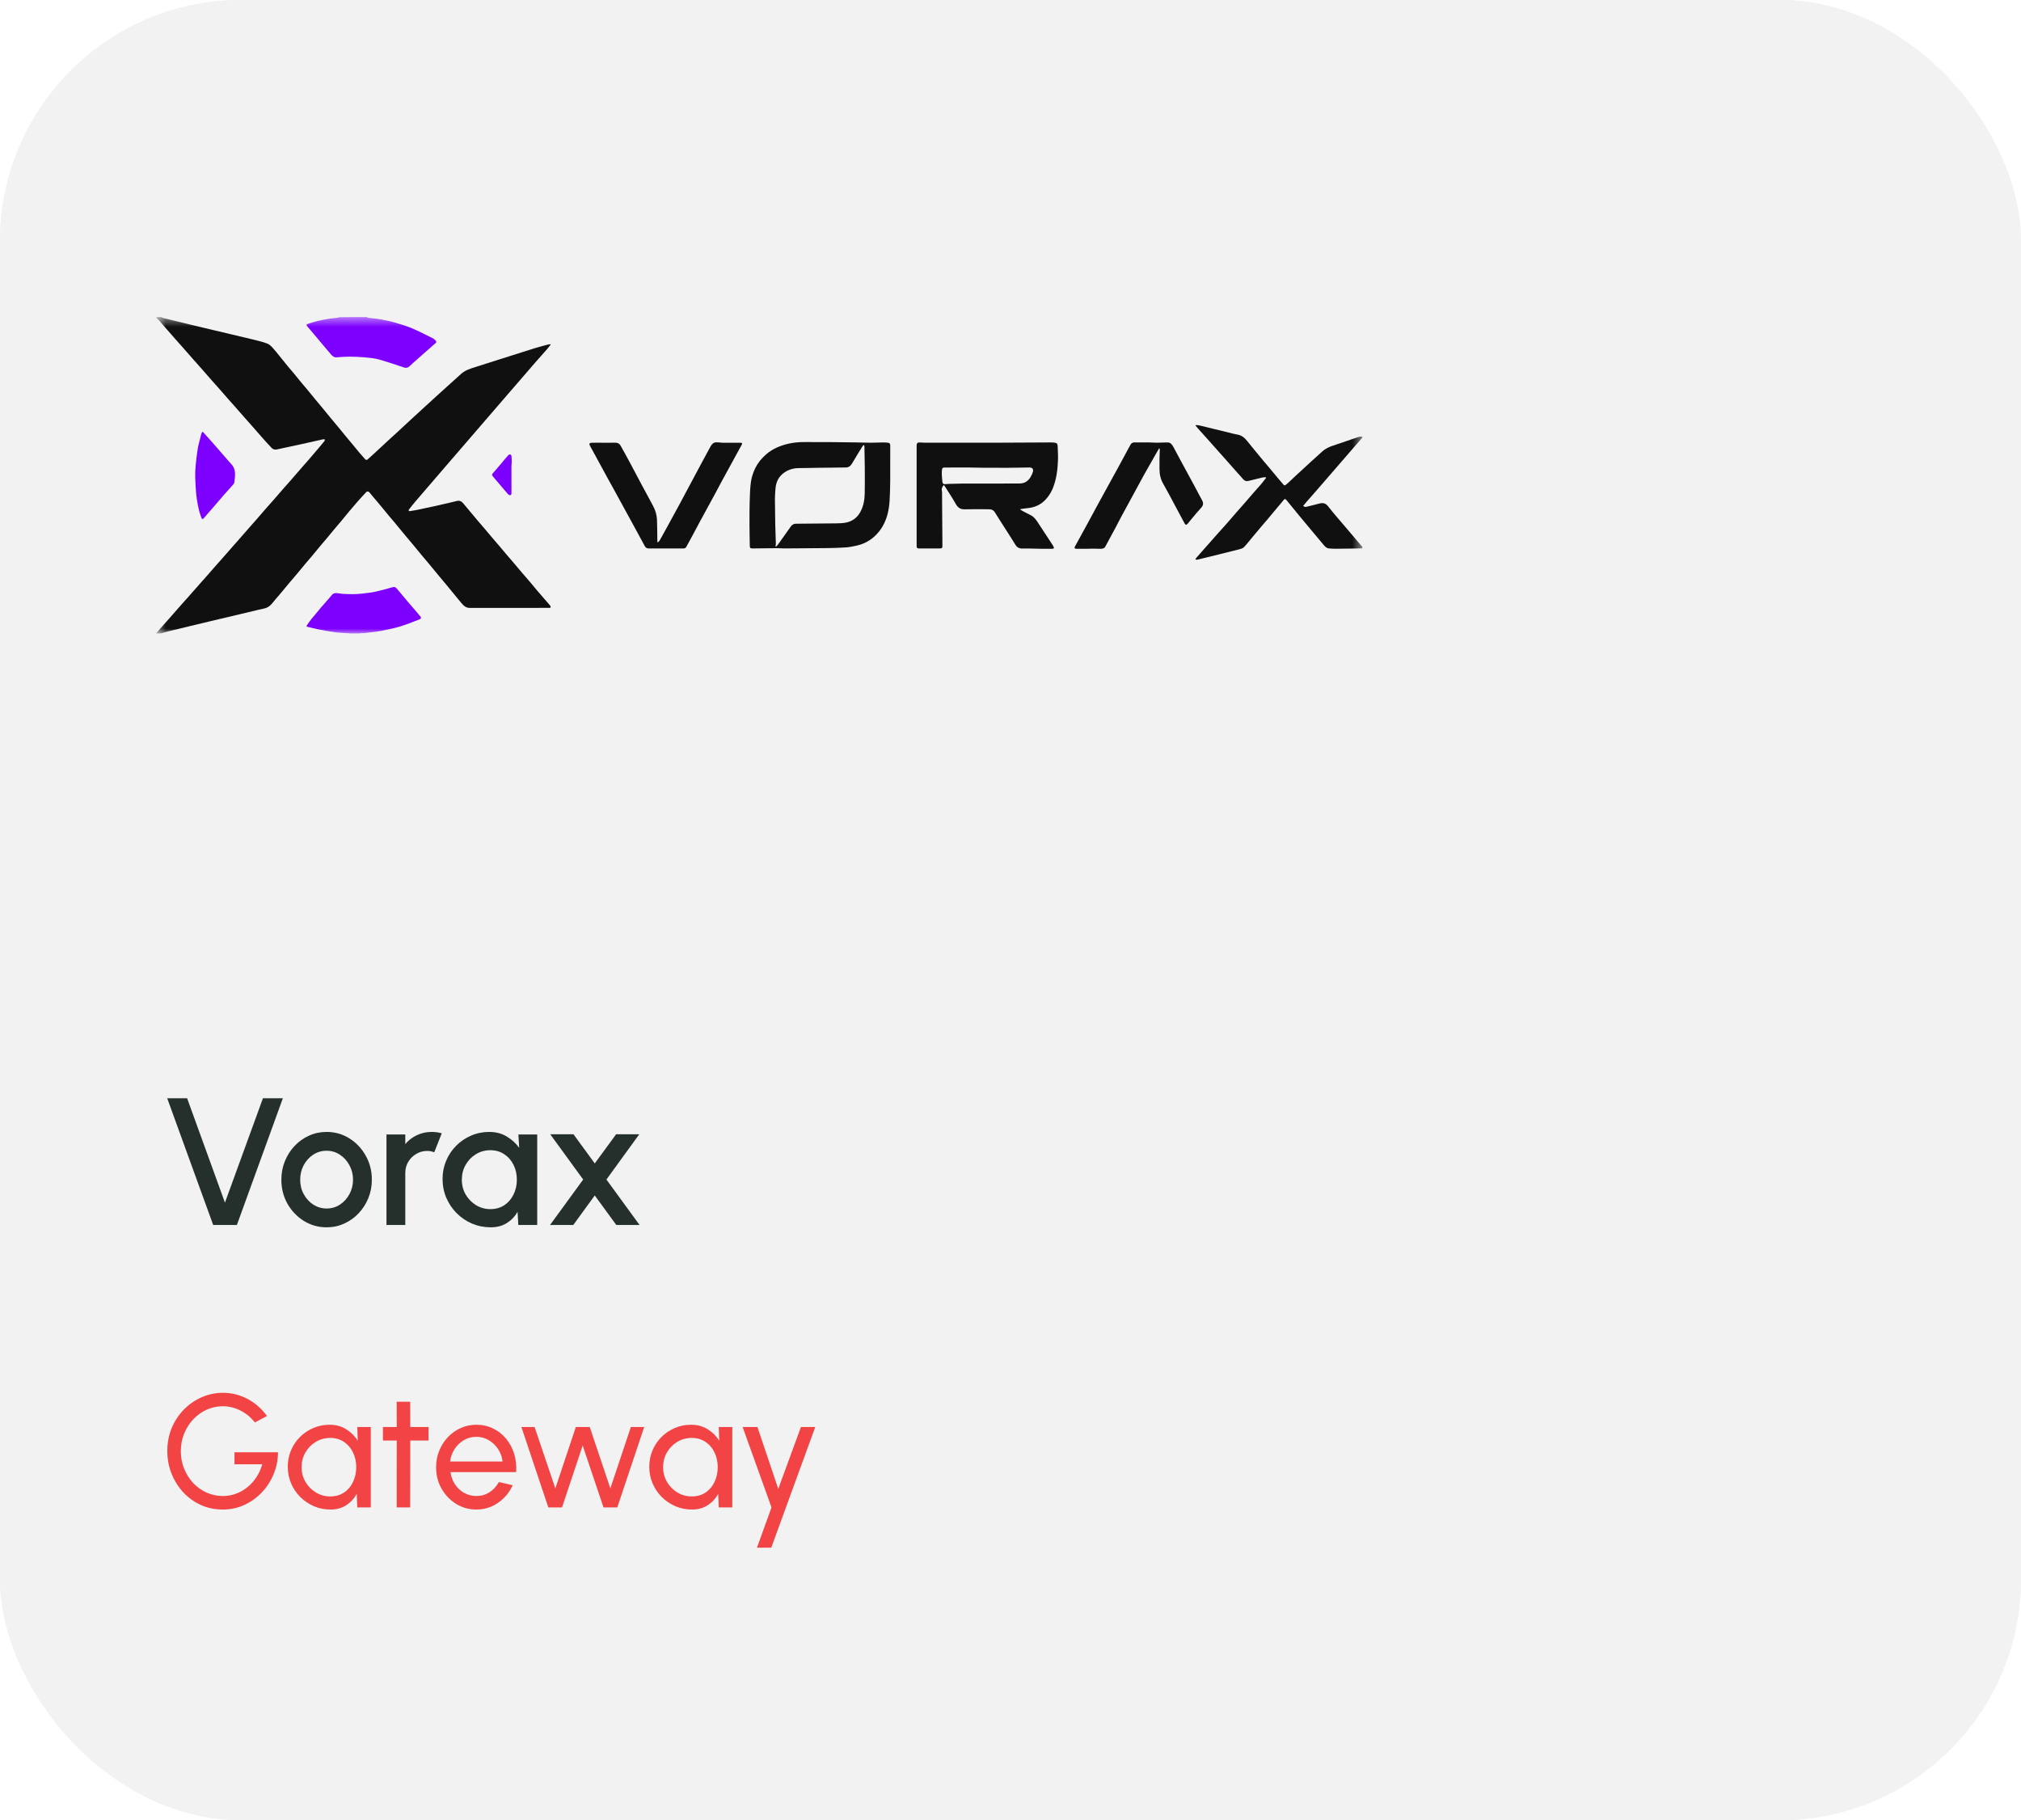
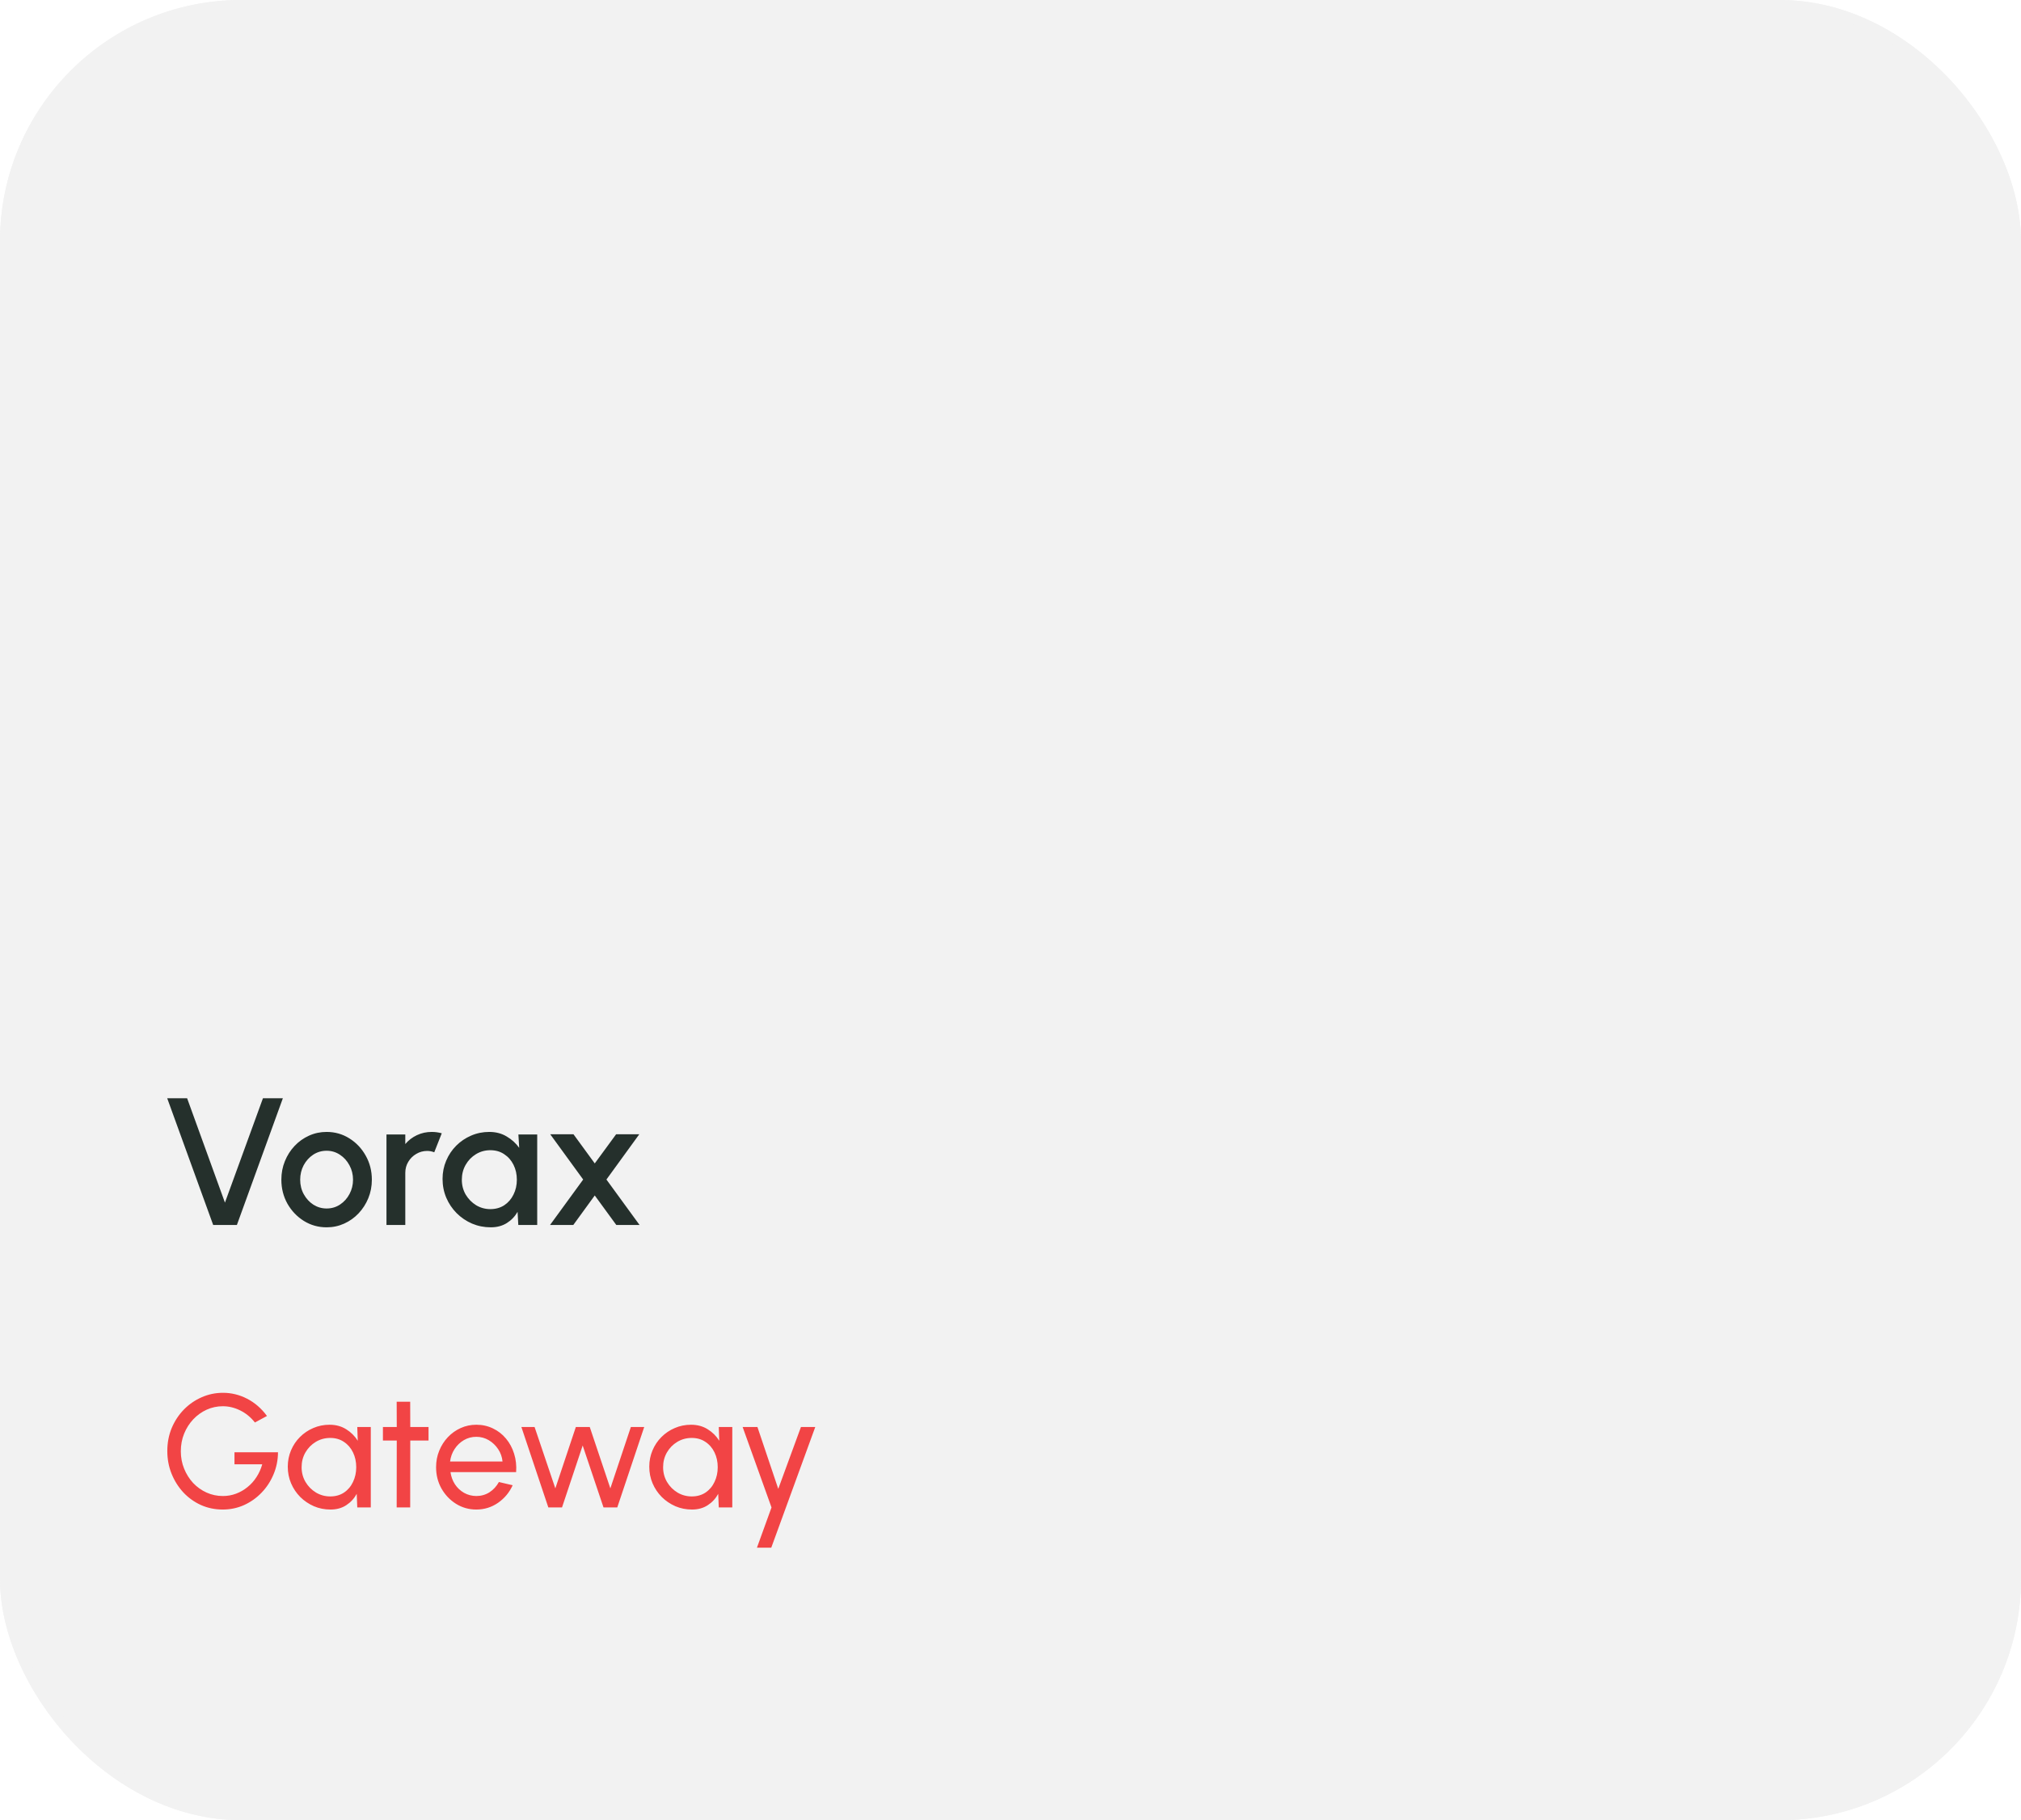
<svg xmlns="http://www.w3.org/2000/svg" width="201" height="181" viewBox="0 0 201 181" fill="none">
  <rect width="201" height="181" rx="24" fill="#F2F2F2" />
  <g clip-path="url(#clip0_63_66)">
    <mask id="mask0_63_66" style="mask-type:luminance" maskUnits="userSpaceOnUse" x="15" y="31" width="121" height="33">
      <path d="M135.5 31.5H15.5V63.006H135.5V31.5Z" fill="white" />
    </mask>
    <g mask="url(#mask0_63_66)">
      <path d="M16.029 31.532C16.111 31.564 16.174 31.608 16.243 31.625C17.093 31.835 17.944 32.043 18.796 32.248C19.627 32.448 20.459 32.645 21.292 32.842C21.903 32.988 22.515 33.131 23.127 33.276C23.864 33.45 24.603 33.62 25.338 33.803C25.756 33.907 26.179 34.009 26.58 34.164C26.784 34.242 26.963 34.418 27.117 34.583C27.372 34.858 27.599 35.158 27.836 35.449C28.106 35.78 28.372 36.114 28.644 36.444C28.823 36.661 29.012 36.872 29.192 37.09C29.468 37.423 29.738 37.761 30.013 38.094C30.197 38.316 30.387 38.531 30.571 38.753C30.846 39.086 31.117 39.424 31.392 39.757C31.618 40.031 31.85 40.3 32.077 40.575C32.352 40.908 32.622 41.245 32.898 41.579C33.124 41.853 33.356 42.122 33.583 42.396C33.858 42.729 34.128 43.067 34.403 43.4C34.63 43.674 34.862 43.944 35.088 44.218C35.321 44.498 35.547 44.784 35.783 45.063C35.956 45.268 36.138 45.464 36.316 45.664C36.395 45.753 36.49 45.746 36.567 45.679C36.806 45.472 37.039 45.258 37.271 45.044C37.74 44.61 38.207 44.173 38.676 43.739C38.916 43.517 39.161 43.301 39.401 43.079C39.863 42.652 40.322 42.223 40.784 41.797C41.179 41.432 41.577 41.069 41.973 40.706C42.483 40.239 42.992 39.773 43.503 39.307C43.849 38.992 44.198 38.678 44.546 38.364C44.991 37.961 45.434 37.556 45.884 37.159C46.268 36.819 46.746 36.667 47.224 36.517C47.929 36.294 48.633 36.068 49.338 35.844C50.595 35.445 51.851 35.04 53.11 34.648C53.591 34.498 54.08 34.375 54.567 34.244C54.62 34.229 54.681 34.242 54.784 34.242C54.637 34.429 54.524 34.588 54.396 34.734C53.992 35.197 53.58 35.653 53.175 36.116C52.779 36.569 52.388 37.028 51.995 37.483C51.587 37.955 51.178 38.426 50.77 38.897C50.377 39.353 49.983 39.809 49.59 40.265C49.194 40.725 48.796 41.185 48.399 41.645C48.006 42.101 47.613 42.557 47.219 43.013C46.823 43.474 46.426 43.933 46.029 44.393C45.636 44.849 45.242 45.306 44.849 45.761C44.452 46.221 44.055 46.681 43.658 47.142C43.276 47.586 42.895 48.031 42.512 48.476C42.116 48.936 41.715 49.393 41.323 49.857C41.101 50.119 40.89 50.39 40.677 50.66C40.654 50.69 40.631 50.751 40.645 50.773C40.666 50.804 40.724 50.834 40.762 50.828C40.982 50.797 41.202 50.761 41.42 50.716C42.041 50.587 42.662 50.455 43.282 50.319C43.716 50.224 44.147 50.122 44.579 50.022C44.875 49.952 45.17 49.878 45.466 49.81C45.756 49.744 45.947 49.898 46.116 50.105C46.324 50.359 46.537 50.61 46.748 50.862C47.013 51.179 47.276 51.496 47.542 51.811C47.745 52.051 47.955 52.286 48.158 52.525C48.436 52.852 48.709 53.182 48.986 53.508C49.186 53.744 49.392 53.975 49.592 54.211C49.872 54.541 50.149 54.875 50.43 55.205C50.627 55.437 50.828 55.664 51.025 55.896C51.309 56.23 51.59 56.568 51.875 56.902C52.144 57.217 52.418 57.526 52.687 57.842C52.95 58.152 53.207 58.468 53.47 58.779C53.677 59.023 53.888 59.262 54.098 59.504C54.307 59.745 54.52 59.983 54.724 60.229C54.759 60.271 54.775 60.35 54.761 60.401C54.753 60.429 54.664 60.447 54.611 60.447C51.979 60.45 49.347 60.449 46.715 60.45C46.328 60.451 46.091 60.213 45.869 59.945C45.64 59.668 45.412 59.39 45.184 59.112C44.899 58.766 44.615 58.419 44.329 58.074C44.102 57.8 43.871 57.53 43.645 57.256C43.305 56.847 42.969 56.434 42.629 56.026C42.395 55.744 42.155 55.467 41.921 55.186C41.632 54.837 41.346 54.484 41.056 54.136C40.826 53.858 40.59 53.585 40.359 53.308C40.012 52.891 39.669 52.47 39.323 52.053C39.092 51.776 38.855 51.504 38.625 51.226C38.331 50.873 38.043 50.516 37.75 50.163C37.465 49.822 37.177 49.484 36.889 49.145C36.818 49.061 36.756 48.963 36.669 48.902C36.619 48.868 36.492 48.865 36.456 48.902C36.143 49.229 35.84 49.565 35.54 49.904C35.284 50.194 35.032 50.489 34.784 50.786C34.489 51.138 34.202 51.496 33.908 51.848C33.67 52.133 33.425 52.413 33.187 52.698C32.946 52.986 32.712 53.278 32.471 53.567C32.283 53.792 32.089 54.011 31.901 54.236C31.596 54.6 31.296 54.968 30.992 55.333C30.804 55.557 30.608 55.776 30.42 56.001C30.119 56.361 29.823 56.725 29.521 57.085C29.276 57.378 29.024 57.665 28.778 57.958C28.47 58.325 28.166 58.697 27.857 59.065C27.608 59.361 27.344 59.646 27.105 59.951C26.914 60.196 26.691 60.39 26.392 60.478C26.16 60.546 25.92 60.586 25.684 60.642C25.073 60.786 24.462 60.934 23.85 61.079C22.892 61.307 21.934 61.532 20.977 61.76C20.28 61.925 19.584 62.093 18.887 62.26C18.166 62.434 17.444 62.605 16.724 62.783C16.447 62.852 16.173 62.938 15.907 63.027C15.788 63.038 15.66 63.038 15.532 63.038C15.532 63.006 15.532 62.974 15.541 62.935C15.575 62.908 15.602 62.89 15.623 62.867C15.852 62.607 16.08 62.346 16.309 62.087C16.48 61.894 16.653 61.703 16.823 61.51C17.19 61.092 17.554 60.672 17.922 60.255C18.193 59.948 18.471 59.646 18.743 59.339C19.122 58.911 19.497 58.48 19.876 58.051C20.053 57.85 20.234 57.652 20.412 57.451C20.779 57.033 21.143 56.614 21.51 56.197C21.687 55.995 21.869 55.798 22.046 55.597C22.413 55.179 22.778 54.76 23.145 54.342C23.311 54.153 23.481 53.966 23.647 53.776C24.003 53.37 24.356 52.962 24.712 52.556C24.954 52.279 25.201 52.007 25.442 51.73C25.78 51.343 26.113 50.952 26.451 50.566C26.7 50.281 26.955 50.002 27.204 49.717C27.549 49.323 27.89 48.925 28.235 48.53C28.477 48.254 28.724 47.981 28.965 47.704C29.379 47.23 29.79 46.754 30.202 46.28C30.357 46.102 30.516 45.927 30.67 45.748C30.985 45.383 31.298 45.018 31.61 44.651C31.83 44.392 32.05 44.133 32.263 43.869C32.297 43.826 32.299 43.757 32.315 43.699C32.256 43.693 32.194 43.672 32.139 43.684C31.439 43.838 30.74 43.998 30.04 44.152C29.213 44.334 28.387 44.516 27.558 44.688C27.358 44.729 27.163 44.707 27.01 44.533C26.85 44.351 26.676 44.18 26.512 44.001C26.338 43.811 26.168 43.618 25.998 43.424C25.631 43.007 25.266 42.587 24.899 42.17C24.722 41.969 24.54 41.771 24.363 41.57C23.996 41.153 23.631 40.733 23.264 40.316C23.087 40.114 22.905 39.917 22.728 39.716C22.365 39.302 22.004 38.886 21.641 38.473C21.46 38.267 21.274 38.067 21.093 37.862C20.726 37.444 20.362 37.024 19.995 36.607C19.734 36.311 19.468 36.02 19.208 35.724C18.84 35.308 18.476 34.888 18.109 34.47C17.931 34.269 17.75 34.072 17.573 33.87C17.195 33.441 16.817 33.012 16.441 32.581C16.248 32.361 16.062 32.133 15.866 31.916C15.763 31.802 15.644 31.702 15.532 31.596C15.552 31.575 15.572 31.536 15.593 31.535C15.733 31.529 15.874 31.532 16.029 31.532Z" fill="#101010" />
      <path d="M135.532 54.526C134.659 54.549 133.786 54.562 132.913 54.568C132.665 54.57 132.416 54.557 132.168 54.536C131.943 54.517 131.793 54.362 131.657 54.202C131.226 53.691 130.798 53.177 130.37 52.664C129.998 52.219 129.625 51.776 129.256 51.329C128.828 50.81 128.404 50.289 127.979 49.768C127.817 49.57 127.772 49.579 127.617 49.78C127.435 50.015 127.234 50.236 127.043 50.465C126.728 50.841 126.416 51.22 126.1 51.596C125.85 51.892 125.594 52.183 125.345 52.479C125.029 52.854 124.717 53.233 124.402 53.609C124.17 53.886 123.952 54.177 123.695 54.428C123.58 54.539 123.389 54.587 123.223 54.63C122.551 54.806 121.875 54.97 121.2 55.137C120.505 55.309 119.81 55.48 119.114 55.648C119.054 55.663 118.988 55.65 118.895 55.65C118.915 55.595 118.92 55.537 118.951 55.502C119.269 55.138 119.59 54.777 119.91 54.416C120.31 53.964 120.709 53.51 121.111 53.059C121.394 52.741 121.684 52.429 121.965 52.109C122.301 51.727 122.629 51.339 122.963 50.956C123.204 50.679 123.452 50.407 123.693 50.13C124.027 49.747 124.357 49.36 124.69 48.977C124.928 48.704 125.174 48.438 125.409 48.162C125.585 47.954 125.748 47.735 125.918 47.52C125.907 47.499 125.896 47.477 125.885 47.455C125.779 47.463 125.67 47.456 125.568 47.48C125.107 47.587 124.647 47.702 124.188 47.817C123.936 47.881 123.77 47.815 123.599 47.608C123.422 47.393 123.227 47.193 123.042 46.984C122.649 46.54 122.257 46.094 121.864 45.65C121.679 45.442 121.49 45.237 121.305 45.028C120.9 44.573 120.498 44.115 120.093 43.661C119.798 43.331 119.499 43.006 119.205 42.676C119.1 42.56 119.004 42.438 118.904 42.319C118.908 42.303 118.913 42.288 118.918 42.273C119.042 42.282 119.17 42.275 119.289 42.304C120.216 42.525 121.141 42.754 122.067 42.98C122.407 43.063 122.745 43.161 123.09 43.219C123.521 43.292 123.802 43.558 124.057 43.877C124.282 44.158 124.51 44.435 124.738 44.713C125.029 45.068 125.319 45.423 125.613 45.776C125.793 45.993 125.98 46.206 126.161 46.422C126.47 46.79 126.775 47.161 127.083 47.529C127.268 47.75 127.455 47.968 127.643 48.186C127.711 48.265 127.782 48.303 127.877 48.213C127.967 48.127 128.073 48.056 128.164 47.971C128.397 47.754 128.623 47.53 128.856 47.315C129.387 46.824 129.92 46.336 130.454 45.849C130.8 45.532 131.151 45.221 131.495 44.903C131.813 44.609 132.194 44.439 132.601 44.305C133.351 44.059 134.096 43.793 134.846 43.543C135.059 43.472 135.272 43.37 135.52 43.429C135.532 43.443 135.532 43.467 135.523 43.493C135.317 43.72 135.12 43.943 134.924 44.168C134.516 44.639 134.108 45.111 133.699 45.582C133.295 46.049 132.89 46.517 132.486 46.984C132.012 47.531 131.541 48.079 131.066 48.624C130.69 49.055 130.31 49.483 129.934 49.914C129.829 50.035 129.729 50.16 129.598 50.318C129.71 50.357 129.801 50.424 129.874 50.407C130.326 50.306 130.774 50.188 131.222 50.071C131.617 49.968 131.873 50.065 132.105 50.37C132.374 50.721 132.662 51.059 132.947 51.398C133.202 51.703 133.466 52.001 133.724 52.304C134.077 52.718 134.428 53.133 134.78 53.548C134.949 53.748 135.116 53.949 135.286 54.147C135.365 54.238 135.45 54.323 135.532 54.41C135.532 54.444 135.532 54.479 135.532 54.526Z" fill="#101010" />
-       <path d="M36.499 31.532C36.533 31.553 36.549 31.59 36.569 31.593C37.005 31.649 37.446 31.683 37.879 31.761C38.359 31.846 38.84 31.947 39.309 32.083C39.882 32.249 40.456 32.425 41.004 32.658C41.708 32.957 42.386 33.314 43.072 33.655C43.168 33.702 43.247 33.79 43.324 33.869C43.438 33.985 43.405 34.045 43.297 34.141C43.053 34.357 42.805 34.569 42.56 34.785C42.089 35.199 41.62 35.615 41.151 36.031C41.008 36.158 40.868 36.287 40.73 36.418C40.567 36.572 40.391 36.612 40.171 36.539C39.333 36.262 38.499 35.969 37.648 35.735C37.194 35.61 36.711 35.573 36.237 35.531C35.737 35.486 35.233 35.468 34.73 35.467C34.318 35.465 33.905 35.493 33.494 35.53C33.229 35.554 33.065 35.417 32.914 35.24C32.627 34.905 32.343 34.567 32.059 34.229C31.735 33.843 31.413 33.457 31.088 33.071C30.909 32.858 30.732 32.643 30.547 32.436C30.445 32.323 30.484 32.25 30.602 32.212C30.928 32.107 31.254 32 31.586 31.919C31.95 31.831 32.319 31.761 32.689 31.701C32.989 31.652 33.293 31.631 33.595 31.595C33.645 31.589 33.692 31.57 33.734 31.545C34.647 31.532 35.565 31.532 36.499 31.532Z" fill="#7D00FF" />
+       <path d="M36.499 31.532C36.533 31.553 36.549 31.59 36.569 31.593C37.005 31.649 37.446 31.683 37.879 31.761C38.359 31.846 38.84 31.947 39.309 32.083C39.882 32.249 40.456 32.425 41.004 32.658C41.708 32.957 42.386 33.314 43.072 33.655C43.168 33.702 43.247 33.79 43.324 33.869C43.438 33.985 43.405 34.045 43.297 34.141C43.053 34.357 42.805 34.569 42.56 34.785C42.089 35.199 41.62 35.615 41.151 36.031C41.008 36.158 40.868 36.287 40.73 36.418C40.567 36.572 40.391 36.612 40.171 36.539C39.333 36.262 38.499 35.969 37.648 35.735C37.194 35.61 36.711 35.573 36.237 35.531C35.737 35.486 35.233 35.468 34.73 35.467C34.318 35.465 33.905 35.493 33.494 35.53C32.627 34.905 32.343 34.567 32.059 34.229C31.735 33.843 31.413 33.457 31.088 33.071C30.909 32.858 30.732 32.643 30.547 32.436C30.445 32.323 30.484 32.25 30.602 32.212C30.928 32.107 31.254 32 31.586 31.919C31.95 31.831 32.319 31.761 32.689 31.701C32.989 31.652 33.293 31.631 33.595 31.595C33.645 31.589 33.692 31.57 33.734 31.545C34.647 31.532 35.565 31.532 36.499 31.532Z" fill="#7D00FF" />
      <path d="M34.767 63.038C34.723 63.017 34.696 62.979 34.665 62.976C34.229 62.941 33.79 62.929 33.357 62.873C32.829 62.805 32.305 62.709 31.782 62.608C31.385 62.531 30.993 62.422 30.596 62.338C30.474 62.312 30.47 62.256 30.525 62.175C30.667 61.969 30.805 61.76 30.962 61.566C31.275 61.178 31.596 60.797 31.92 60.417C32.207 60.081 32.501 59.751 32.791 59.418C32.854 59.346 32.92 59.278 32.975 59.201C33.16 58.944 33.41 58.957 33.685 59.003C33.944 59.046 34.209 59.064 34.471 59.073C34.824 59.084 35.177 59.092 35.528 59.071C35.91 59.049 36.29 58.994 36.67 58.95C37.496 58.853 38.282 58.587 39.083 58.383C39.222 58.348 39.344 58.391 39.427 58.487C39.803 58.925 40.167 59.373 40.54 59.814C40.862 60.196 41.192 60.571 41.517 60.95C41.623 61.074 41.726 61.199 41.828 61.326C41.909 61.425 41.874 61.531 41.735 61.583C41.094 61.825 40.461 62.096 39.806 62.292C39.165 62.485 38.505 62.619 37.847 62.745C37.354 62.839 36.851 62.88 36.352 62.941C36.195 62.96 36.036 62.961 35.878 62.975C35.829 62.98 35.781 62.999 35.739 63.025C35.425 63.038 35.103 63.038 34.767 63.038Z" fill="#7D00FF" />
      <path d="M104.147 49.497C103.746 49.995 103.245 50.32 102.634 50.459C102.366 50.521 102.088 50.538 101.815 50.576C101.705 50.591 101.595 50.609 101.484 50.625C101.481 50.639 101.478 50.653 101.475 50.667C101.543 50.712 101.608 50.761 101.679 50.799C101.952 50.944 102.224 51.091 102.502 51.226C102.818 51.379 103.014 51.645 103.198 51.924C103.666 52.634 104.133 53.344 104.598 54.055C104.666 54.158 104.733 54.262 104.787 54.373C104.854 54.511 104.814 54.569 104.664 54.57C104.28 54.571 103.895 54.574 103.511 54.569C102.905 54.562 102.299 54.531 101.693 54.545C101.358 54.553 101.145 54.43 100.977 54.153C100.684 53.669 100.374 53.195 100.07 52.718C99.697 52.132 99.314 51.552 98.953 50.958C98.809 50.721 98.609 50.642 98.358 50.641C97.557 50.638 96.756 50.623 95.956 50.646C95.525 50.659 95.27 50.49 95.061 50.118C94.715 49.499 94.315 48.911 93.937 48.309C93.92 48.282 93.898 48.258 93.88 48.236C93.73 48.334 93.629 48.597 93.664 48.764C93.678 48.83 93.693 48.897 93.694 48.964C93.697 49.262 93.693 49.56 93.696 49.858C93.706 51.282 93.716 52.707 93.728 54.131C93.731 54.538 93.733 54.538 93.319 54.538C92.678 54.538 92.038 54.538 91.397 54.538C91.222 54.538 91.165 54.48 91.165 54.302C91.165 50.964 91.165 47.625 91.165 44.287C91.165 44.089 91.248 43.996 91.447 43.996C91.625 43.996 91.804 44.024 91.983 44.024C94.225 44.026 96.467 44.029 98.709 44.024C100.676 44.02 102.643 44.004 104.61 43.995C104.724 43.995 104.841 44.009 104.952 44.033C105.142 44.073 105.184 44.142 105.194 44.431C105.21 44.87 105.239 45.311 105.223 45.749C105.188 46.674 105.079 47.589 104.745 48.462C104.603 48.834 104.407 49.178 104.147 49.497ZM98.1 48.084C99.189 48.084 100.277 48.089 101.366 48.08C101.612 48.078 101.86 48.036 102.074 47.89C102.417 47.656 102.595 47.31 102.725 46.934C102.749 46.865 102.756 46.781 102.742 46.709C102.71 46.559 102.585 46.484 102.383 46.487C101.686 46.495 100.99 46.512 100.293 46.517C99.498 46.522 98.703 46.522 97.908 46.516C97.382 46.513 96.857 46.49 96.331 46.487C95.515 46.482 94.698 46.483 93.882 46.491C93.819 46.492 93.714 46.56 93.704 46.611C93.671 46.775 93.66 46.946 93.666 47.113C93.676 47.39 93.698 47.667 93.731 47.942C93.746 48.065 93.835 48.149 93.969 48.146C94.111 48.142 94.252 48.121 94.394 48.116C94.845 48.103 95.296 48.088 95.747 48.085C96.52 48.08 97.294 48.084 98.1 48.084Z" fill="#101010" />
      <path d="M75.94 45.423C76.591 44.751 77.394 44.377 78.277 44.154C78.854 44.008 79.441 43.953 80.036 43.959C80.89 43.968 81.745 43.958 82.599 43.963C83.466 43.968 84.334 43.981 85.201 43.994C85.668 44.001 86.136 44.023 86.603 44.023C87.011 44.024 87.42 44 87.828 43.996C88.002 43.994 88.177 44.004 88.348 44.029C88.479 44.048 88.541 44.137 88.54 44.281C88.535 44.957 88.538 45.634 88.538 46.31C88.538 46.789 88.542 47.268 88.537 47.748C88.531 48.235 88.525 48.723 88.503 49.209C88.484 49.633 88.468 50.06 88.404 50.479C88.274 51.339 87.989 52.144 87.44 52.837C86.868 53.559 86.136 54.039 85.237 54.248C84.864 54.334 84.484 54.409 84.103 54.436C83.443 54.481 82.78 54.495 82.118 54.504C80.732 54.522 79.347 54.529 77.961 54.536C77.745 54.538 77.529 54.507 77.313 54.508C76.509 54.514 75.706 54.529 74.902 54.538C74.61 54.541 74.574 54.501 74.57 54.22C74.561 53.52 74.54 52.82 74.541 52.119C74.542 51.206 74.539 50.292 74.578 49.38C74.606 48.72 74.615 48.055 74.792 47.407C74.95 46.824 75.206 46.291 75.581 45.817C75.688 45.681 75.814 45.56 75.94 45.423ZM77.134 48.512C77.123 48.637 77.109 48.762 77.102 48.888C77.089 49.135 77.07 49.383 77.071 49.631C77.077 50.47 77.086 51.309 77.103 52.147C77.116 52.781 77.146 53.415 77.163 54.049C77.166 54.145 77.141 54.242 77.128 54.339C77.142 54.348 77.156 54.356 77.17 54.365C77.237 54.296 77.315 54.233 77.371 54.155C77.796 53.563 78.219 52.969 78.637 52.373C78.762 52.196 78.924 52.082 79.14 52.08C80.488 52.065 81.836 52.06 83.184 52.043C83.483 52.04 83.786 52.029 84.079 51.977C84.739 51.858 85.24 51.507 85.566 50.91C85.879 50.335 85.989 49.711 86.002 49.072C86.021 48.188 86.011 47.304 86.006 46.42C86.002 45.741 85.987 45.062 85.972 44.383C85.972 44.338 85.937 44.295 85.917 44.251C85.88 44.279 85.831 44.3 85.808 44.337C85.467 44.888 85.117 45.435 84.796 45.998C84.64 46.27 84.469 46.482 84.13 46.486C83.151 46.497 82.171 46.506 81.191 46.519C80.617 46.526 80.043 46.548 79.469 46.547C78.888 46.547 78.363 46.709 77.906 47.063C77.444 47.421 77.199 47.906 77.134 48.512Z" fill="#101010" />
      <path d="M60.444 47.572C60.095 46.923 59.748 46.287 59.4 45.651C59.156 45.205 58.909 44.76 58.667 44.313C58.578 44.148 58.632 44.035 58.82 44.029C59.209 44.017 59.599 44.025 59.988 44.025C60.399 44.025 60.81 44.03 61.221 44.024C61.453 44.02 61.618 44.132 61.722 44.316C62.051 44.898 62.37 45.484 62.686 46.073C63.084 46.816 63.474 47.563 63.872 48.306C64.238 48.99 64.618 49.668 64.976 50.356C65.189 50.766 65.32 51.21 65.34 51.671C65.37 52.376 65.366 53.082 65.377 53.787C65.378 53.823 65.382 53.858 65.387 53.949C65.479 53.87 65.561 53.828 65.599 53.762C65.819 53.378 66.029 52.989 66.241 52.601C66.69 51.781 67.14 50.961 67.586 50.139C67.846 49.66 68.099 49.178 68.356 48.697C68.847 47.777 69.338 46.857 69.831 45.938C70.064 45.502 70.296 45.067 70.536 44.636C70.635 44.459 70.725 44.264 70.868 44.127C71.084 43.917 71.379 43.996 71.648 44.006C71.706 44.008 71.762 44.024 71.819 44.025C72.428 44.026 73.037 44.025 73.645 44.026C73.811 44.026 73.846 44.086 73.769 44.226C73.57 44.586 73.372 44.947 73.175 45.308C72.711 46.155 72.247 47.003 71.785 47.852C71.543 48.299 71.309 48.75 71.066 49.197C70.603 50.051 70.134 50.902 69.671 51.756C69.418 52.221 69.173 52.69 68.923 53.156C68.704 53.563 68.482 53.969 68.26 54.375C68.2 54.484 68.111 54.54 67.98 54.539C66.822 54.537 65.663 54.538 64.505 54.538C64.332 54.538 64.208 54.45 64.127 54.303C63.834 53.766 63.544 53.228 63.252 52.691C62.797 51.856 62.341 51.022 61.885 50.188C61.572 49.615 61.258 49.043 60.943 48.471C60.78 48.174 60.611 47.879 60.444 47.572Z" fill="#101010" />
-       <path d="M108.944 50.609C109.211 50.115 109.477 49.633 109.742 49.151C110.223 48.278 110.704 47.405 111.183 46.531C111.41 46.116 111.633 45.699 111.858 45.283C112.05 44.926 112.237 44.566 112.439 44.214C112.519 44.074 112.651 43.991 112.828 43.992C113.314 43.996 113.8 43.99 114.285 43.995C114.549 43.998 114.814 44.024 115.078 44.023C115.39 44.022 115.703 43.995 116.015 43.997C116.172 43.998 116.346 43.997 116.467 44.123C116.555 44.215 116.632 44.32 116.693 44.431C116.944 44.891 117.184 45.356 117.434 45.817C117.905 46.689 118.383 47.559 118.854 48.431C119.084 48.857 119.295 49.292 119.535 49.711C119.701 50 119.7 50.236 119.464 50.49C119.14 50.838 118.84 51.209 118.533 51.572C118.391 51.739 118.255 51.911 118.118 52.081C118.01 52.216 117.9 52.21 117.819 52.058C117.503 51.469 117.19 50.879 116.874 50.291C116.484 49.566 116.109 48.834 115.698 48.122C115.431 47.661 115.318 47.177 115.318 46.655C115.319 46.272 115.314 45.889 115.32 45.505C115.323 45.241 115.341 44.978 115.349 44.714C115.35 44.668 115.333 44.622 115.288 44.572C115.165 44.784 115.04 44.994 114.919 45.208C114.54 45.873 114.159 46.538 113.786 47.206C113.518 47.686 113.261 48.172 112.998 48.655C112.512 49.549 112.024 50.442 111.54 51.337C111.33 51.726 111.132 52.121 110.924 52.51C110.587 53.141 110.246 53.769 109.906 54.397C109.828 54.541 109.593 54.586 109.379 54.572C109.027 54.547 108.672 54.563 108.319 54.563C108.287 54.563 108.256 54.57 108.225 54.57C107.83 54.57 107.434 54.571 107.039 54.57C106.883 54.569 106.83 54.49 106.903 54.356C107.292 53.643 107.685 52.932 108.075 52.22C108.302 51.805 108.525 51.388 108.75 50.972C108.814 50.855 108.878 50.738 108.944 50.609Z" fill="#101010" />
      <path d="M50.024 45.873C50.204 45.665 50.371 45.462 50.549 45.269C50.593 45.222 50.676 45.177 50.733 45.186C50.785 45.194 50.86 45.272 50.866 45.325C50.889 45.529 50.894 45.735 50.894 45.941C50.895 46.066 50.867 46.191 50.867 46.317C50.864 47.217 50.864 48.117 50.868 49.016C50.868 49.128 50.85 49.237 50.733 49.244C50.661 49.248 50.568 49.184 50.513 49.124C50.312 48.902 50.122 48.67 49.928 48.442C49.617 48.078 49.303 47.717 48.998 47.35C48.932 47.271 48.911 47.182 48.999 47.082C49.319 46.72 49.63 46.35 49.944 45.983C49.971 45.951 49.992 45.915 50.024 45.873Z" fill="#7D00FF" />
      <path d="M19.706 44.389C19.814 43.969 19.914 43.562 20.017 43.155C20.03 43.105 20.058 43.06 20.079 43.012C20.123 42.915 20.158 42.92 20.229 43.002C20.517 43.332 20.817 43.651 21.107 43.98C21.524 44.453 21.935 44.932 22.349 45.408C22.574 45.666 22.793 45.93 23.028 46.178C23.261 46.424 23.358 46.726 23.373 47.045C23.386 47.342 23.347 47.642 23.311 47.939C23.301 48.03 23.243 48.126 23.181 48.197C22.889 48.531 22.584 48.853 22.292 49.187C21.908 49.626 21.532 50.072 21.151 50.514C20.849 50.864 20.547 51.216 20.239 51.561C20.173 51.636 20.084 51.627 20.047 51.521C19.958 51.273 19.858 51.026 19.797 50.771C19.706 50.392 19.634 50.008 19.575 49.624C19.525 49.298 19.494 48.968 19.475 48.638C19.444 48.106 19.405 47.571 19.415 47.039C19.424 46.541 19.485 46.044 19.538 45.548C19.579 45.164 19.644 44.783 19.706 44.389Z" fill="#7D00FF" />
    </g>
  </g>
  <path d="M21.202 121.81L16.63 109.21H18.61L22.372 119.587L26.152 109.21H28.132L23.56 121.81H21.202ZM32.483 122.044C31.655 122.044 30.899 121.831 30.215 121.405C29.537 120.979 28.994 120.409 28.586 119.695C28.184 118.975 27.983 118.18 27.983 117.31C27.983 116.65 28.1 116.035 28.334 115.465C28.568 114.889 28.889 114.385 29.297 113.953C29.711 113.515 30.191 113.173 30.737 112.927C31.283 112.681 31.865 112.558 32.483 112.558C33.311 112.558 34.064 112.771 34.742 113.197C35.426 113.623 35.969 114.196 36.371 114.916C36.779 115.636 36.983 116.434 36.983 117.31C36.983 117.964 36.866 118.576 36.632 119.146C36.398 119.716 36.074 120.22 35.66 120.658C35.252 121.09 34.775 121.429 34.229 121.675C33.689 121.921 33.107 122.044 32.483 122.044ZM32.483 120.172C32.981 120.172 33.428 120.04 33.824 119.776C34.22 119.512 34.532 119.164 34.76 118.732C34.994 118.294 35.111 117.82 35.111 117.31C35.111 116.788 34.991 116.308 34.751 115.87C34.517 115.432 34.202 115.084 33.806 114.826C33.41 114.562 32.969 114.43 32.483 114.43C31.991 114.43 31.544 114.562 31.142 114.826C30.746 115.09 30.431 115.441 30.197 115.879C29.969 116.317 29.855 116.794 29.855 117.31C29.855 117.844 29.975 118.327 30.215 118.759C30.455 119.191 30.773 119.536 31.169 119.794C31.571 120.046 32.009 120.172 32.483 120.172ZM38.437 121.81V112.81H40.309V113.764C40.621 113.392 41.005 113.098 41.461 112.882C41.917 112.666 42.409 112.558 42.937 112.558C43.273 112.558 43.606 112.603 43.936 112.693L43.189 114.583C42.955 114.493 42.721 114.448 42.487 114.448C42.091 114.448 41.728 114.547 41.398 114.745C41.068 114.937 40.804 115.198 40.606 115.528C40.408 115.858 40.309 116.224 40.309 116.626V121.81H38.437ZM51.557 112.81H53.429V121.81H51.548L51.476 120.505C51.212 120.967 50.855 121.339 50.405 121.621C49.955 121.903 49.424 122.044 48.812 122.044C48.152 122.044 47.531 121.921 46.949 121.675C46.367 121.423 45.854 121.075 45.41 120.631C44.972 120.187 44.63 119.677 44.384 119.101C44.138 118.519 44.015 117.895 44.015 117.229C44.015 116.587 44.135 115.984 44.375 115.42C44.615 114.85 44.948 114.352 45.374 113.926C45.8 113.5 46.292 113.167 46.85 112.927C47.414 112.681 48.017 112.558 48.659 112.558C49.313 112.558 49.889 112.708 50.387 113.008C50.891 113.302 51.308 113.68 51.638 114.142L51.557 112.81ZM48.767 120.235C49.295 120.235 49.757 120.106 50.153 119.848C50.549 119.584 50.855 119.23 51.071 118.786C51.293 118.342 51.404 117.85 51.404 117.31C51.404 116.764 51.293 116.269 51.071 115.825C50.849 115.381 50.54 115.03 50.144 114.772C49.754 114.508 49.295 114.376 48.767 114.376C48.245 114.376 47.768 114.508 47.336 114.772C46.904 115.036 46.562 115.39 46.31 115.834C46.058 116.278 45.932 116.77 45.932 117.31C45.932 117.856 46.061 118.351 46.319 118.795C46.583 119.233 46.928 119.584 47.354 119.848C47.786 120.106 48.257 120.235 48.767 120.235ZM54.706 121.81L58 117.292L54.724 112.792H57.037L59.152 115.69L61.276 112.792H63.58L60.313 117.292L63.607 121.81H61.294L59.152 118.876L57.019 121.81H54.706Z" fill="#25302C" />
  <path d="M22.152 150.108C21.379 150.108 20.656 149.959 19.984 149.66C19.317 149.356 18.733 148.937 18.232 148.404C17.736 147.865 17.347 147.247 17.064 146.548C16.781 145.844 16.64 145.092 16.64 144.292C16.64 143.465 16.787 142.7 17.08 141.996C17.379 141.292 17.784 140.679 18.296 140.156C18.813 139.633 19.403 139.228 20.064 138.94C20.731 138.647 21.435 138.5 22.176 138.5C23.019 138.5 23.821 138.697 24.584 139.092C25.347 139.487 26.003 140.057 26.552 140.804L25.352 141.452C24.941 140.929 24.453 140.529 23.888 140.252C23.328 139.975 22.752 139.836 22.16 139.836C21.595 139.836 21.059 139.951 20.552 140.18C20.051 140.409 19.605 140.729 19.216 141.14C18.832 141.551 18.531 142.025 18.312 142.564C18.093 143.103 17.984 143.687 17.984 144.316C17.984 144.929 18.093 145.505 18.312 146.044C18.531 146.583 18.829 147.057 19.208 147.468C19.592 147.873 20.037 148.191 20.544 148.42C21.051 148.649 21.592 148.764 22.168 148.764C22.627 148.764 23.061 148.687 23.472 148.532C23.888 148.377 24.269 148.159 24.616 147.876C24.968 147.593 25.267 147.26 25.512 146.876C25.763 146.492 25.952 146.071 26.08 145.612H23.32V144.412H27.648C27.643 145.196 27.493 145.932 27.2 146.62C26.912 147.308 26.515 147.913 26.008 148.436C25.507 148.959 24.925 149.369 24.264 149.668C23.608 149.961 22.904 150.108 22.152 150.108ZM35.533 141.9H36.877V149.9H35.533L35.477 148.548C35.226 149.012 34.879 149.388 34.437 149.676C33.999 149.964 33.477 150.108 32.869 150.108C32.282 150.108 31.733 149.999 31.221 149.78C30.709 149.556 30.255 149.249 29.861 148.86C29.471 148.465 29.167 148.012 28.949 147.5C28.73 146.988 28.621 146.436 28.621 145.844C28.621 145.273 28.727 144.735 28.941 144.228C29.154 143.721 29.45 143.279 29.829 142.9C30.213 142.516 30.655 142.217 31.157 142.004C31.658 141.785 32.197 141.676 32.773 141.676C33.402 141.676 33.954 141.825 34.429 142.124C34.903 142.417 35.287 142.799 35.581 143.268L35.533 141.9ZM32.845 148.804C33.373 148.804 33.829 148.676 34.213 148.42C34.602 148.159 34.901 147.807 35.109 147.364C35.322 146.921 35.429 146.433 35.429 145.9C35.429 145.356 35.322 144.865 35.109 144.428C34.895 143.985 34.594 143.636 34.205 143.38C33.821 143.119 33.367 142.988 32.845 142.988C32.317 142.988 31.837 143.119 31.405 143.38C30.973 143.641 30.629 143.993 30.373 144.436C30.122 144.873 29.997 145.361 29.997 145.9C29.997 146.439 30.127 146.929 30.389 147.372C30.65 147.809 30.997 148.159 31.429 148.42C31.861 148.676 32.333 148.804 32.845 148.804ZM42.62 143.244H40.804L40.796 149.9H39.452L39.46 143.244H38.084V141.9H39.46L39.452 139.388H40.796L40.804 141.9H42.62V143.244ZM47.371 150.108C46.635 150.108 45.963 149.919 45.355 149.54C44.752 149.161 44.269 148.655 43.907 148.02C43.549 147.38 43.371 146.673 43.371 145.9C43.371 145.313 43.475 144.767 43.683 144.26C43.891 143.748 44.176 143.3 44.539 142.916C44.907 142.527 45.333 142.223 45.819 142.004C46.304 141.785 46.821 141.676 47.371 141.676C47.973 141.676 48.525 141.799 49.027 142.044C49.533 142.284 49.965 142.62 50.323 143.052C50.685 143.484 50.955 143.985 51.131 144.556C51.312 145.127 51.379 145.737 51.331 146.388H44.803C44.867 146.841 45.016 147.247 45.251 147.604C45.485 147.956 45.784 148.236 46.147 148.444C46.515 148.652 46.923 148.759 47.371 148.764C47.851 148.764 48.285 148.641 48.675 148.396C49.064 148.145 49.379 147.804 49.619 147.372L50.987 147.692C50.667 148.401 50.184 148.983 49.539 149.436C48.893 149.884 48.171 150.108 47.371 150.108ZM44.763 145.332H49.979C49.936 144.884 49.792 144.476 49.547 144.108C49.301 143.735 48.989 143.436 48.611 143.212C48.232 142.988 47.819 142.876 47.371 142.876C46.923 142.876 46.512 142.985 46.139 143.204C45.765 143.423 45.456 143.719 45.211 144.092C44.971 144.46 44.821 144.873 44.763 145.332ZM55.895 149.9H54.535L51.855 141.9H53.167L55.231 148.004L57.271 141.9H58.655L60.703 148.004L62.743 141.9H64.071L61.391 149.9H60.023L57.951 143.74L55.895 149.9ZM71.486 141.9H72.83V149.9H71.486L71.43 148.548C71.179 149.012 70.832 149.388 70.39 149.676C69.952 149.964 69.43 150.108 68.822 150.108C68.235 150.108 67.686 149.999 67.174 149.78C66.662 149.556 66.208 149.249 65.814 148.86C65.424 148.465 65.12 148.012 64.902 147.5C64.683 146.988 64.574 146.436 64.574 145.844C64.574 145.273 64.68 144.735 64.894 144.228C65.107 143.721 65.403 143.279 65.782 142.9C66.166 142.516 66.608 142.217 67.11 142.004C67.611 141.785 68.15 141.676 68.726 141.676C69.355 141.676 69.907 141.825 70.382 142.124C70.856 142.417 71.24 142.799 71.534 143.268L71.486 141.9ZM68.798 148.804C69.326 148.804 69.782 148.676 70.166 148.42C70.555 148.159 70.854 147.807 71.062 147.364C71.275 146.921 71.382 146.433 71.382 145.9C71.382 145.356 71.275 144.865 71.062 144.428C70.848 143.985 70.547 143.636 70.158 143.38C69.774 143.119 69.32 142.988 68.798 142.988C68.27 142.988 67.79 143.119 67.358 143.38C66.926 143.641 66.582 143.993 66.326 144.436C66.075 144.873 65.95 145.361 65.95 145.9C65.95 146.439 66.08 146.929 66.342 147.372C66.603 147.809 66.95 148.159 67.382 148.42C67.814 148.676 68.286 148.804 68.798 148.804ZM79.659 141.9H81.083L76.707 153.9H75.283L76.731 149.9L73.859 141.9H75.331L77.403 148.052L79.659 141.9Z" fill="#F24445" />
  <rect x="0.5" y="0.5" width="200" height="180" rx="23.5" stroke="#F2F2F2" />
  <defs>
    <clipPath id="clip0_63_66">
-       <rect width="120" height="31.506" fill="white" transform="translate(15.5 31.5)" />
-     </clipPath>
+       </clipPath>
  </defs>
</svg>